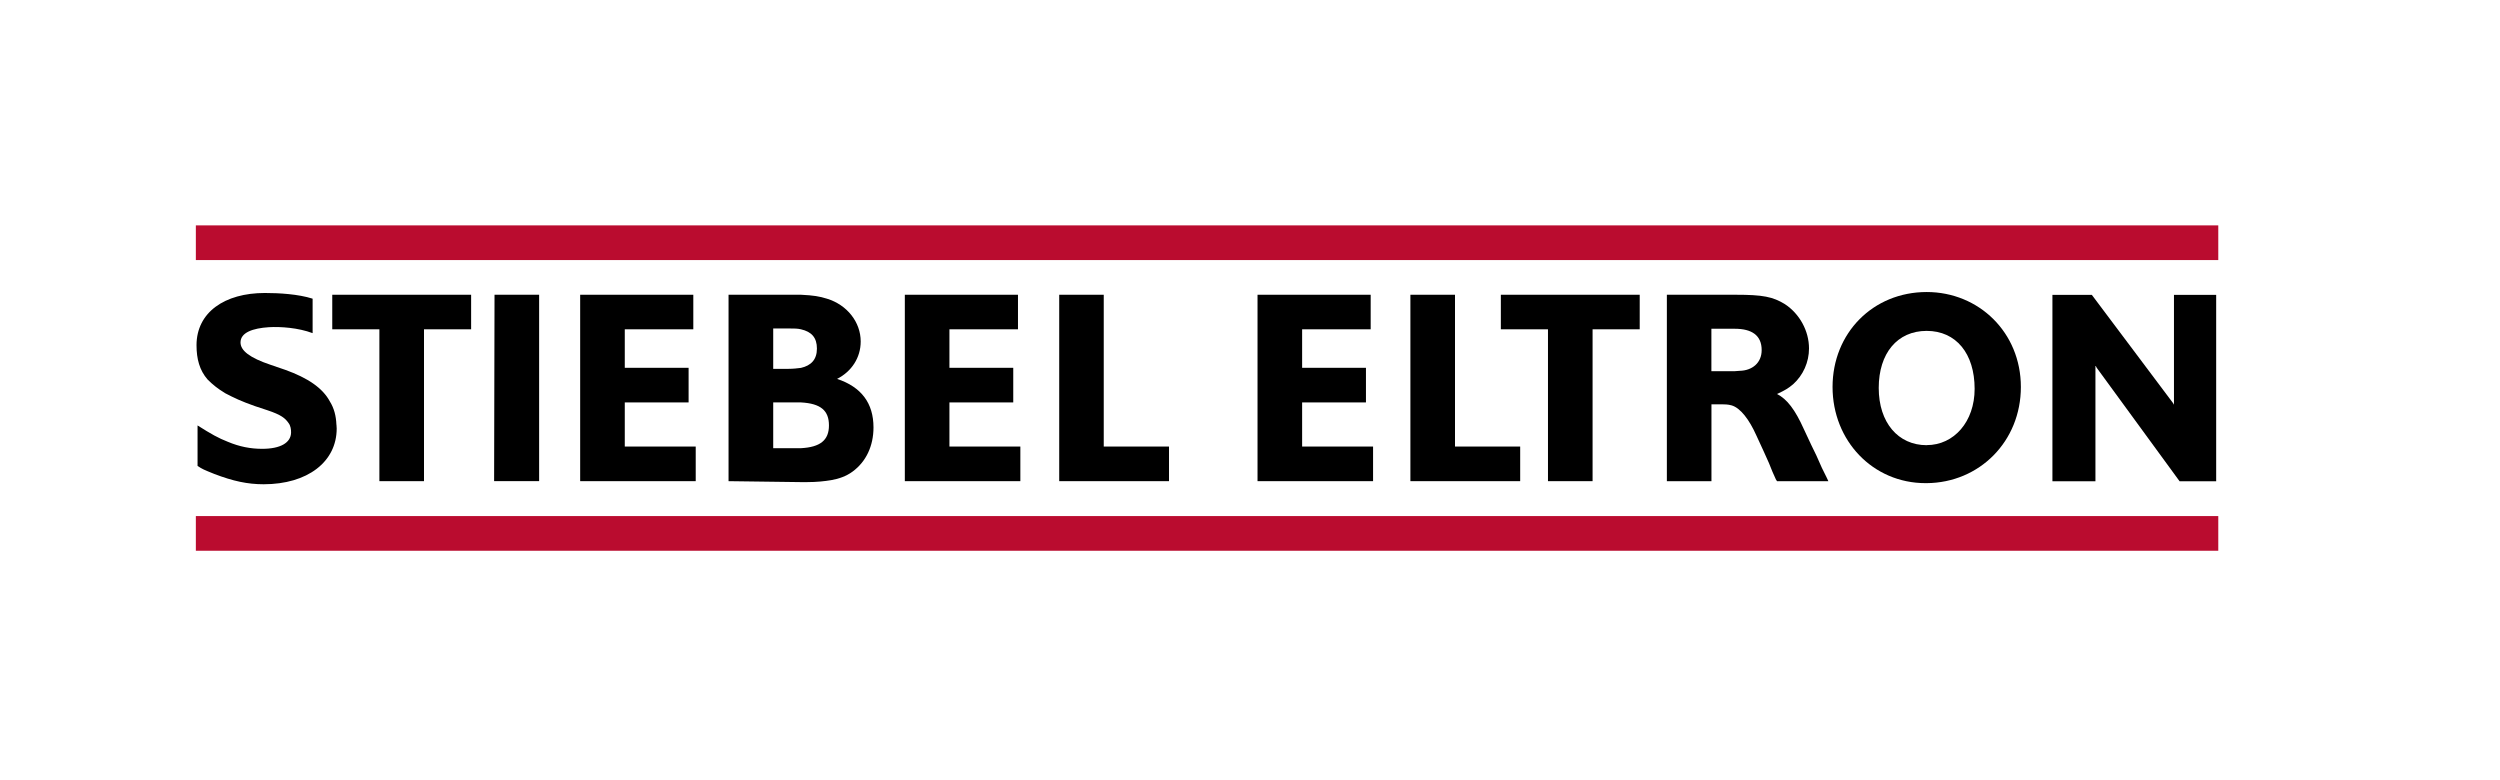
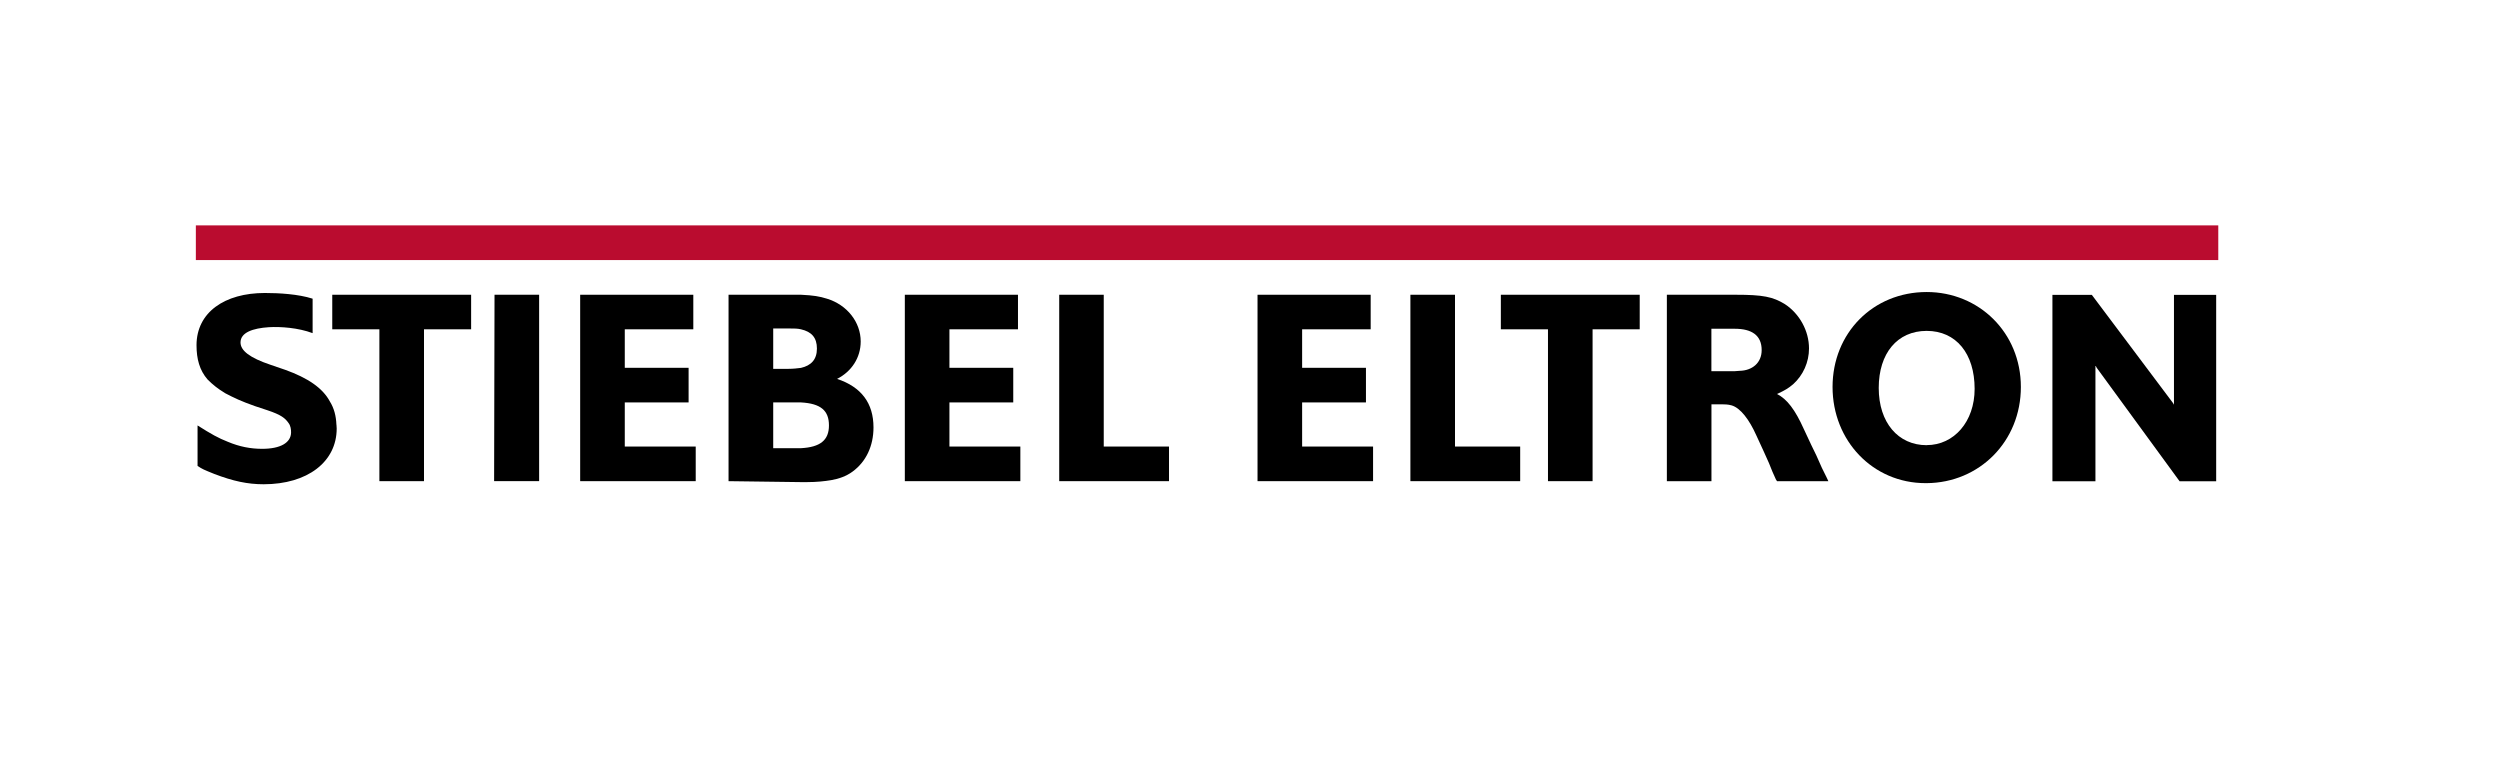
<svg xmlns="http://www.w3.org/2000/svg" width="189" height="59" viewBox="0 0 189 59" fill="none">
  <g filter="url(#filter0_f_355_11)">
    <ellipse cx="94.499" cy="29.5" rx="83.5" ry="18.5" fill="white" fill-opacity="0.2" />
  </g>
  <g filter="url(#filter1_d_355_11)">
    <path d="M167.702 17.039H14.806V19.661H167.702V17.039Z" fill="#BA0C2F" />
-     <path d="M167.702 39.015H14.806V41.637H167.702V39.015Z" fill="#BA0C2F" />
    <path d="M77.139 33.759H71.777V30.423H76.602V27.806H71.777V24.895H76.959V22.283H68.405V36.376H77.139V33.759Z" fill="black" />
    <path d="M167.543 22.29H164.352V30.492V30.575H164.332L164.296 30.492L158.141 22.29H155.163V36.382H158.415V27.808V27.668H158.441L158.514 27.808L164.776 36.382H167.543V22.29Z" fill="black" />
    <path d="M145.662 22.077C141.587 22.077 138.541 25.19 138.541 29.255C138.541 33.32 141.587 36.526 145.574 36.526H145.657C149.649 36.495 152.778 33.367 152.778 29.255C152.778 25.144 149.608 22.077 145.657 22.077M145.657 33.656C143.501 33.656 142.032 31.95 142.032 29.328C142.032 26.706 143.438 25.015 145.657 25.015C147.876 25.015 149.282 26.721 149.282 29.4C149.282 31.872 147.726 33.651 145.657 33.651" fill="black" />
    <path d="M88.377 33.759H83.443V22.283H80.077V36.376H88.377V33.759Z" fill="black" />
    <path d="M103.804 33.759H98.441V30.423H103.266V27.806H98.441V24.895H103.623V22.283H95.069V36.376H103.804V33.759Z" fill="black" />
    <path d="M114.926 33.759H109.998V22.283H106.626V36.376H114.926V33.759Z" fill="black" />
    <path d="M63.285 28.644C64.371 28.091 65.069 27.051 65.069 25.815C65.069 24.357 64.045 23.049 62.525 22.583C61.945 22.402 61.511 22.33 60.559 22.283H55.078V36.376L60.559 36.448H60.989C61.749 36.448 62.344 36.381 62.84 36.298C63.414 36.2 63.978 36.003 64.448 35.657C65.478 34.907 66.036 33.712 66.036 32.311C66.036 30.49 65.126 29.254 63.28 28.644M58.455 24.833H59.691C60.016 24.833 60.296 24.833 60.554 24.895C61.356 25.081 61.759 25.521 61.759 26.353C61.759 27.186 61.315 27.636 60.554 27.812C60.301 27.843 59.975 27.884 59.618 27.884H58.455V24.833ZM60.554 33.883H58.455V30.423H60.554C62.059 30.506 62.669 31.044 62.669 32.161C62.669 33.278 62.013 33.805 60.554 33.883Z" fill="black" />
    <path d="M52.596 33.759H47.233V30.423H52.058V27.806H47.233V24.895H52.414V22.283H43.861V36.376H52.596V33.759Z" fill="black" />
    <path d="M40.758 22.283H37.386L37.355 36.376H40.758V22.283Z" fill="black" />
    <path d="M25.119 22.283V24.895H28.682V36.376H32.054V24.895H35.617V22.283H25.119Z" fill="black" />
    <path d="M113.464 22.283V24.895H117.027V36.376H120.399V24.895H123.962V22.283H113.464Z" fill="black" />
    <path d="M131.217 22.283C133.275 22.283 134.025 22.433 134.936 22.992C136.047 23.721 136.761 25.014 136.761 26.343C136.761 27.377 136.321 28.365 135.561 29.048C135.199 29.353 134.956 29.503 134.341 29.787C135.096 30.165 135.711 30.971 136.368 32.435L136.927 33.63L137.314 34.426L137.733 35.367L138.121 36.153L138.225 36.381H134.346L134.258 36.246L133.999 35.667L133.736 35.016L133.327 34.105L132.779 32.916C132.236 31.701 131.564 30.832 130.907 30.646C130.602 30.568 130.504 30.568 129.893 30.568H129.386V36.381H126.015V22.283H131.222H131.217ZM129.381 28.065H131.103L131.522 28.034C132.464 28.013 133.182 27.439 133.182 26.467C133.182 25.35 132.433 24.854 131.15 24.854H129.381V28.065Z" fill="black" />
    <path d="M25.433 32.106C25.407 31.444 25.257 30.864 24.942 30.358C24.394 29.328 23.261 28.568 21.56 27.958L20.474 27.586C18.865 27.048 18.183 26.5 18.183 25.889C18.183 25.134 19.119 24.814 20.329 24.736C21.213 24.684 22.547 24.777 23.634 25.186V22.58C22.553 22.233 21.089 22.15 20.024 22.15C16.973 22.15 14.857 23.619 14.857 26.101C14.857 27.131 15.085 27.994 15.695 28.692C16.099 29.096 16.486 29.401 17.024 29.727C17.707 30.084 18.224 30.332 19.279 30.704L20.215 31.014C21.26 31.361 21.565 31.619 21.818 31.987C21.968 32.183 22.01 32.462 22.005 32.711C21.984 33.466 21.213 33.931 19.822 33.931C18.948 33.931 18.105 33.771 17.221 33.398C16.517 33.124 15.969 32.819 14.935 32.163V35.224C15.312 35.472 15.38 35.498 16.197 35.829C17.629 36.377 18.721 36.61 19.931 36.61C23.241 36.61 25.454 34.919 25.454 32.395C25.454 32.312 25.438 32.214 25.438 32.116L25.433 32.106Z" fill="black" />
  </g>
  <defs>
    <filter id="filter0_f_355_11" x="0.974" y="0.974" width="187.052" height="57.052" filterUnits="userSpaceOnUse" color-interpolation-filters="sRGB">
      <feFlood flood-opacity="0" result="BackgroundImageFix" />
      <feBlend mode="normal" in="SourceGraphic" in2="BackgroundImageFix" result="shape" />
      <feGaussianBlur stdDeviation="5.013" result="effect1_foregroundBlur_355_11" />
    </filter>
    <filter id="filter1_d_355_11" x="12.3" y="14.533" width="157.909" height="29.611" filterUnits="userSpaceOnUse" color-interpolation-filters="sRGB">
      <feFlood flood-opacity="0" result="BackgroundImageFix" />
      <feColorMatrix in="SourceAlpha" type="matrix" values="0 0 0 0 0 0 0 0 0 0 0 0 0 0 0 0 0 0 127 0" result="hardAlpha" />
      <feOffset />
      <feGaussianBlur stdDeviation="1.253" />
      <feComposite in2="hardAlpha" operator="out" />
      <feColorMatrix type="matrix" values="0 0 0 0 1 0 0 0 0 1 0 0 0 0 1 0 0 0 0.45 0" />
      <feBlend mode="normal" in2="BackgroundImageFix" result="effect1_dropShadow_355_11" />
      <feBlend mode="normal" in="SourceGraphic" in2="effect1_dropShadow_355_11" result="shape" />
    </filter>
  </defs>
</svg>